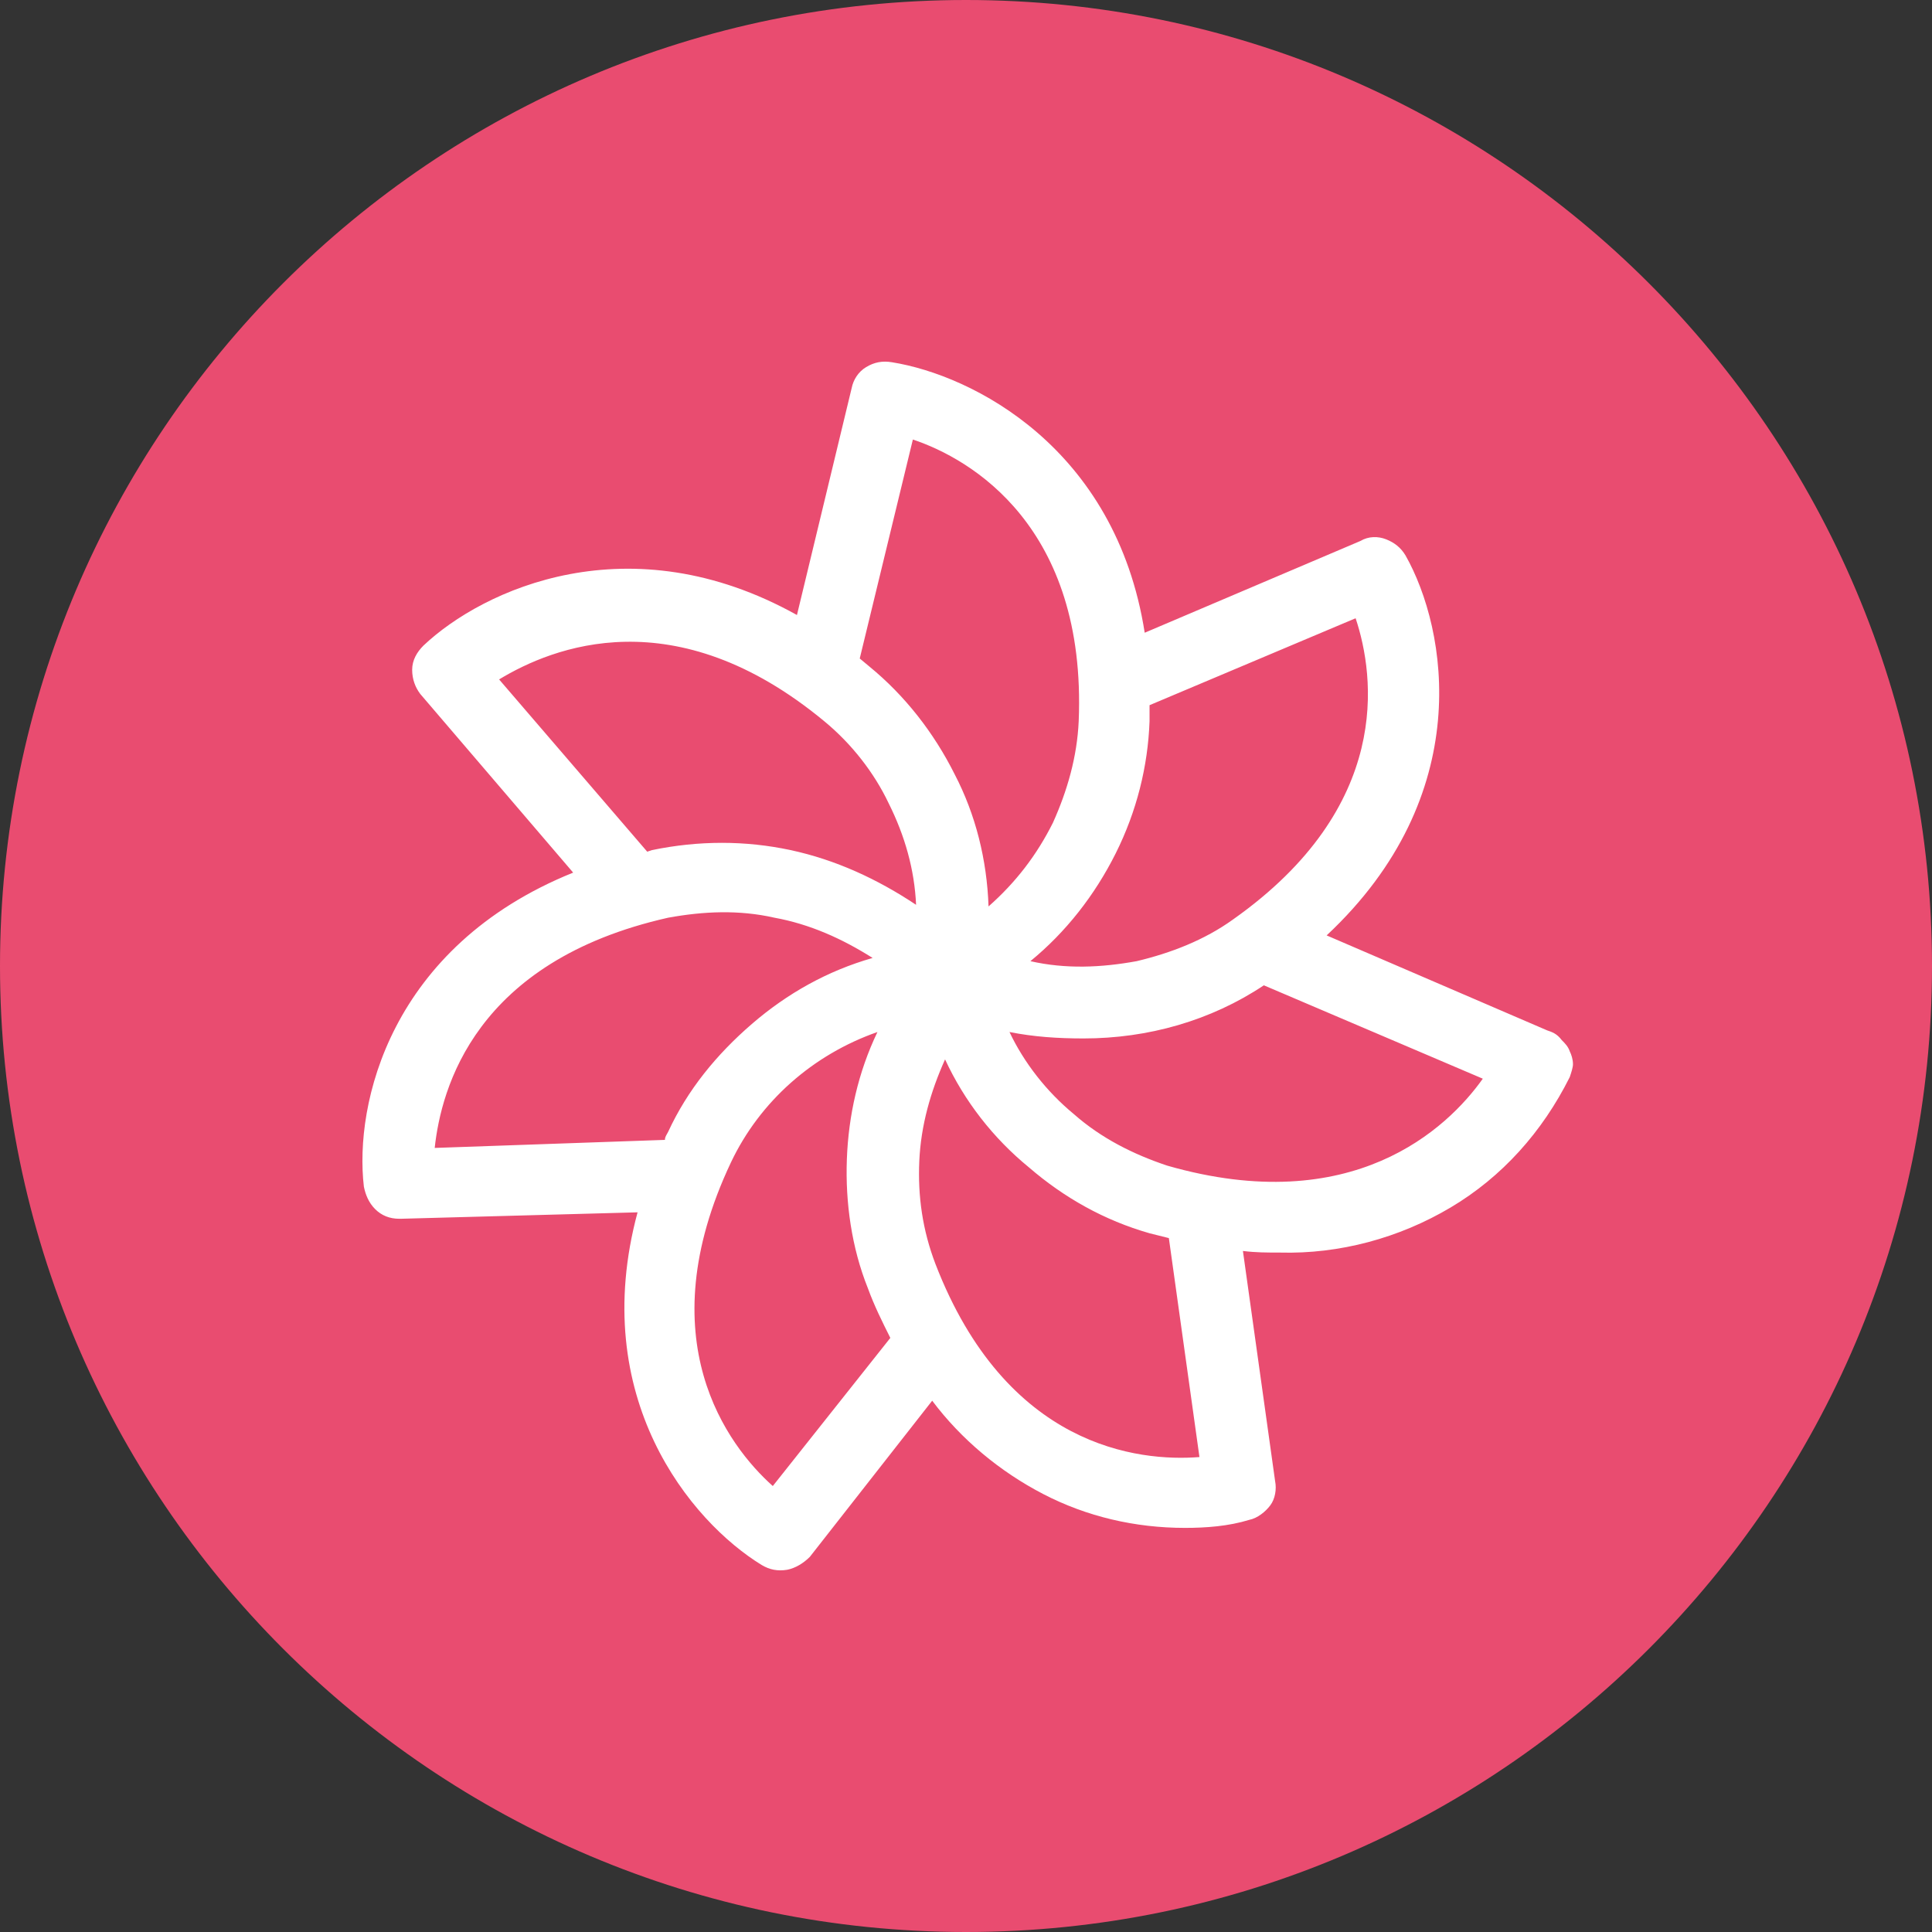
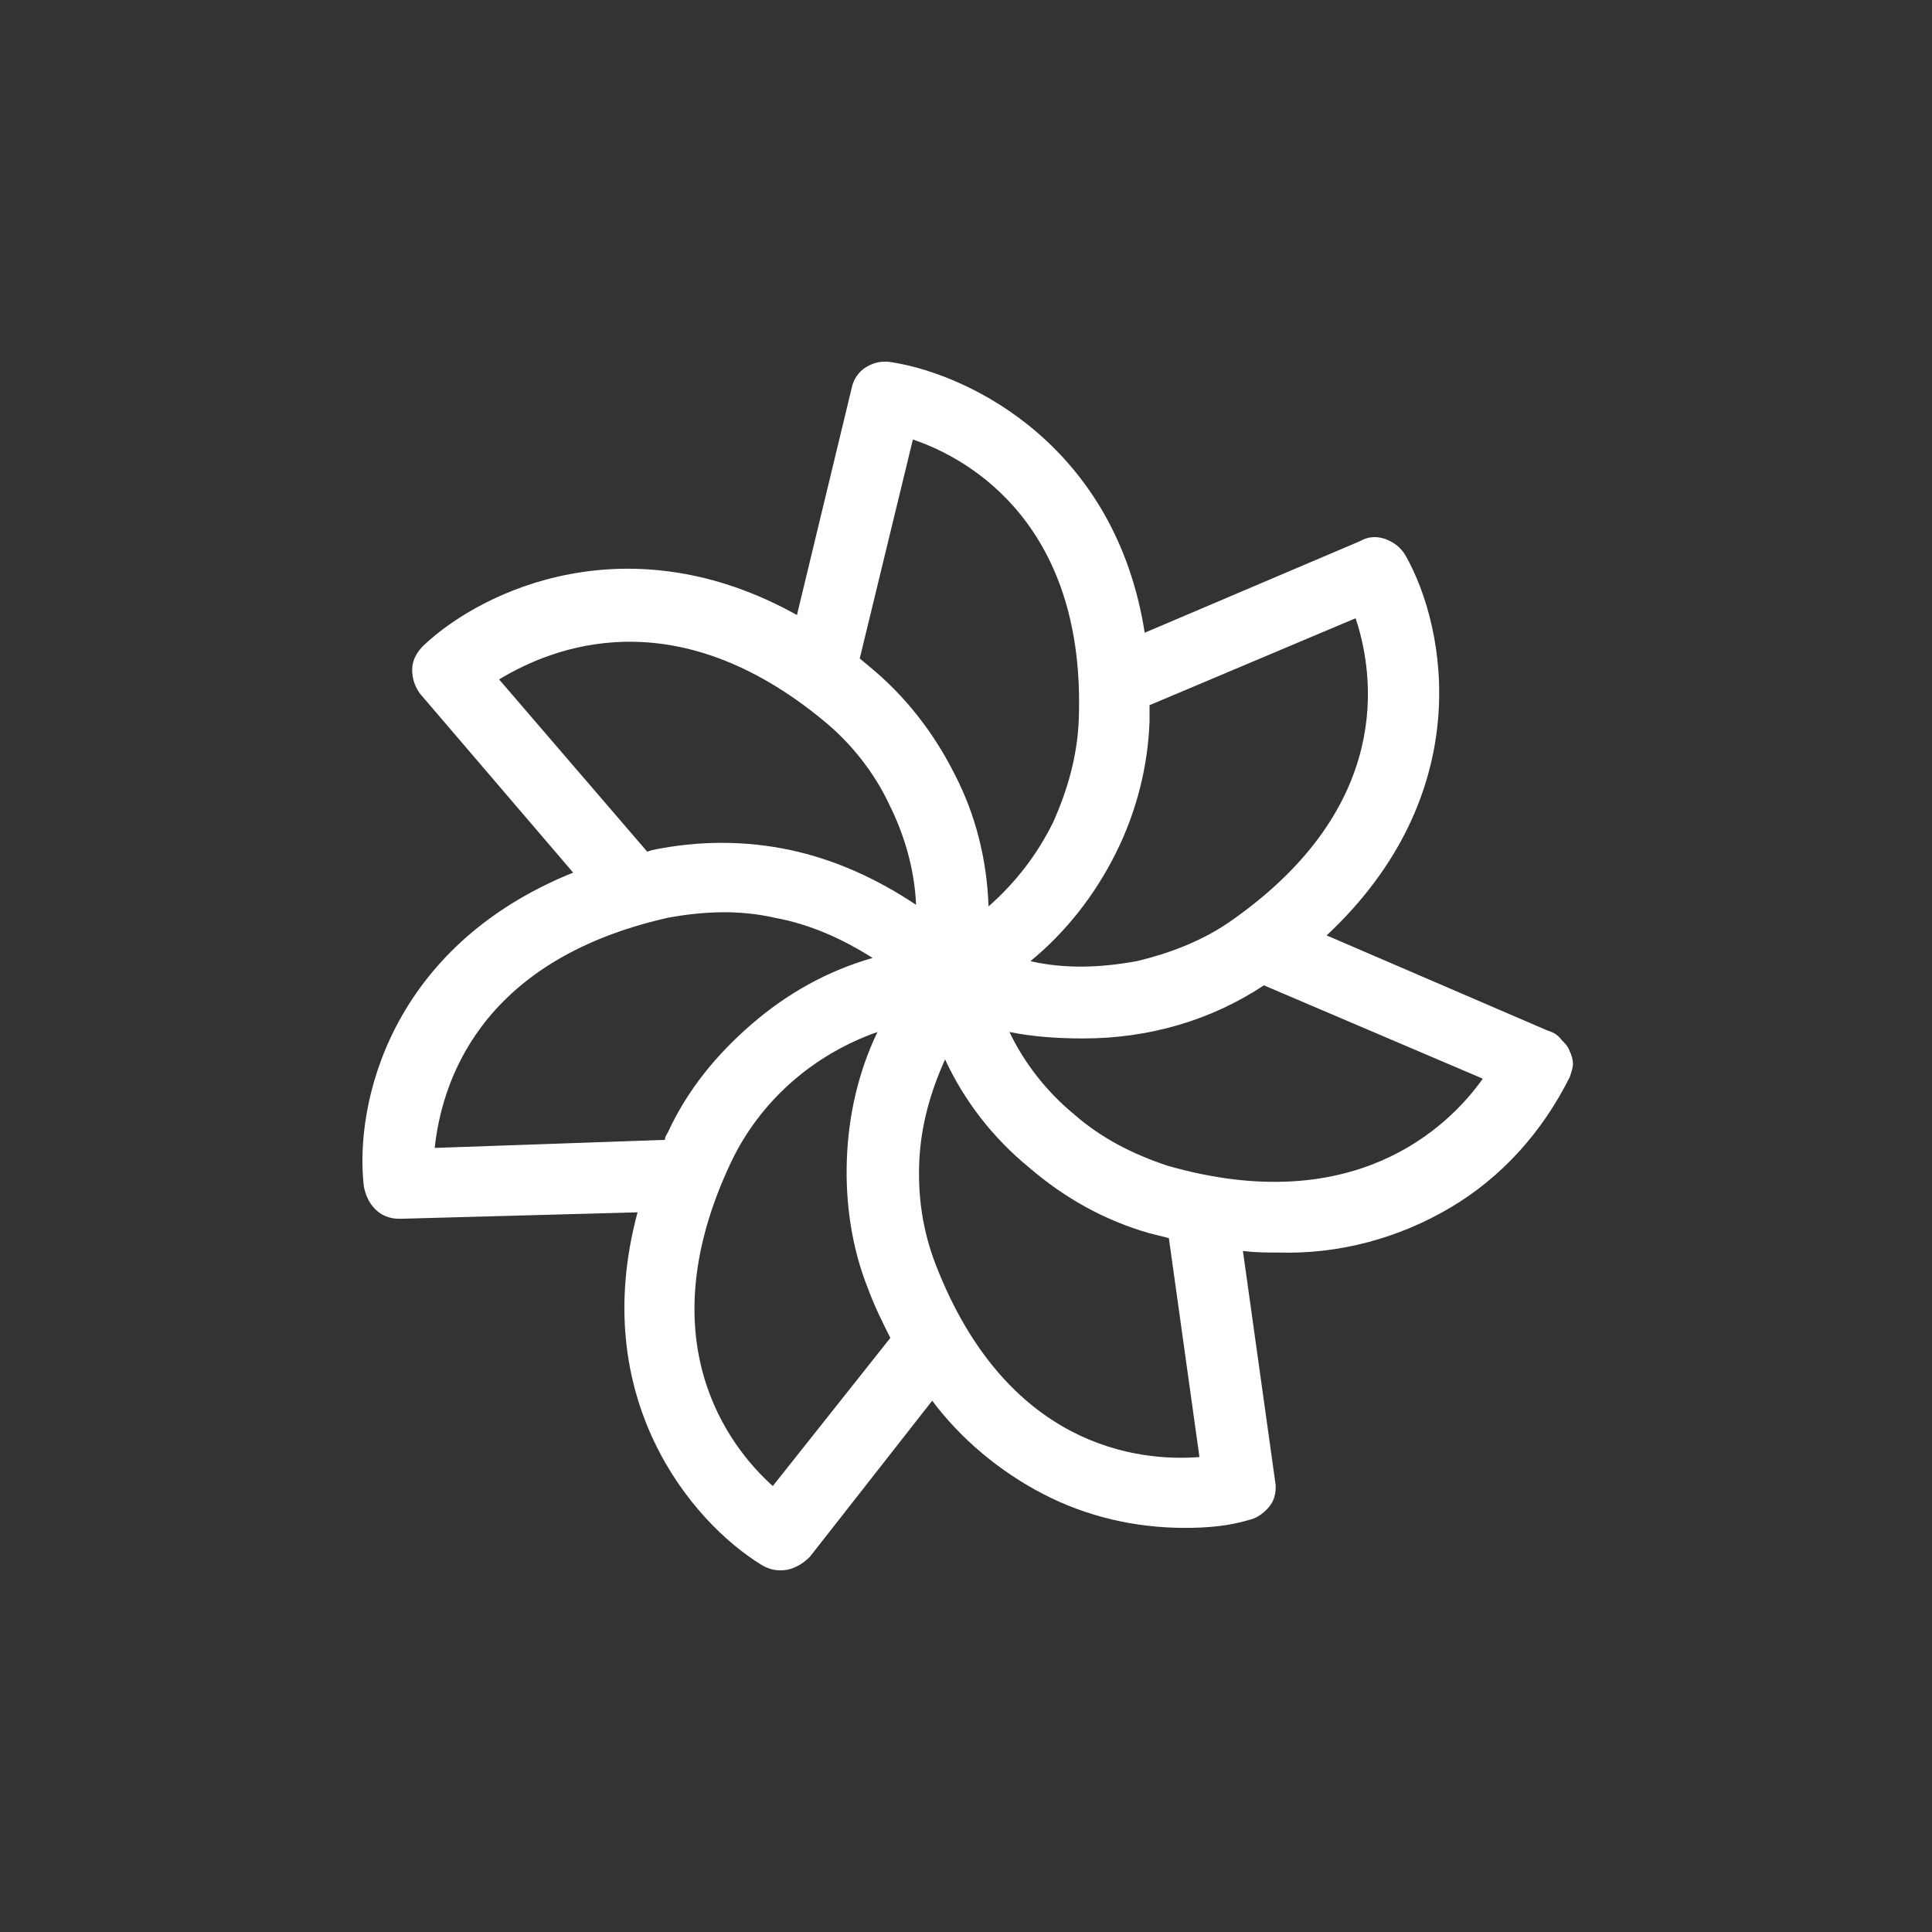
<svg xmlns="http://www.w3.org/2000/svg" version="1.1" id="Layer_1" x="0px" y="0px" viewBox="0 0 120 120" style="enable-background:new 0 0 120 120;" xml:space="preserve">
  <rect x="0" y="0" width="120" height="120" fill="#333333" stroke="none" />
  <style type="text/css">
	.st0{fill:#E94C70;}
	.st1{fill:#FFFFFF;}
</style>
-   <path class="st0" d="M60,0L60,0c33.1,0,60,26.9,60,60l0,0c0,33.1-26.9,60-60,60l0,0C26.9,120,0,93.1,0,60l0,0C0,26.9,26.9,0,60,0z" />
  <path class="st1" d="M96.1,64l-13.7-5.9c9.3-8.7,7.5-19,4.9-23.6c-0.3-0.5-0.7-0.8-1.2-1c-0.5-0.2-1.1-0.2-1.6,0.1l-13.4,5.7  c-1.8-11.5-10.7-16-15.7-16.8c-0.6-0.1-1.1,0-1.6,0.3c-0.5,0.3-0.8,0.8-0.9,1.3l-3.4,14.1c-10.4-5.8-19.5-1.6-23.2,1.9  c-0.4,0.4-0.7,0.9-0.7,1.5c0,0.6,0.2,1.1,0.5,1.5l9.5,11.1c-11.4,4.6-13.6,14.4-13,19.5c0.1,0.5,0.3,1,0.7,1.4  c0.4,0.4,0.9,0.6,1.5,0.6h0.1l14.7-0.4c-3.1,11.5,3.3,19.2,7.7,21.9c0.5,0.3,1,0.4,1.6,0.3c0.5-0.1,1-0.4,1.4-0.8l7.6-9.7  c1.8,2.4,4.2,4.4,6.9,5.8c2.7,1.4,5.7,2.1,8.8,2.1c1.3,0,2.7-0.1,4-0.5c0.5-0.1,1-0.5,1.3-0.9c0.3-0.4,0.4-1,0.3-1.5l-2-14.3  c0.8,0.1,1.5,0.1,2.3,0.1c3.7,0.1,7.4-0.9,10.6-2.8c3.2-1.9,5.7-4.7,7.4-8.1c0.1-0.3,0.2-0.6,0.2-0.8c0-0.3-0.1-0.6-0.2-0.8  c-0.1-0.3-0.3-0.5-0.5-0.7C96.7,64.2,96.4,64.1,96.1,64L96.1,64z M84.2,38.4c1.2,3.6,2.3,11.7-7.6,18.7c-1.8,1.3-3.9,2.1-6,2.6  c-2.2,0.4-4.4,0.5-6.6,0c2.2-1.8,4-4.1,5.3-6.7s2-5.4,2.1-8.2c0-0.4,0-0.7,0-1L84.2,38.4z M56.7,27.3c3.6,1.2,10.8,5.4,10.3,17.5  c-0.1,2.2-0.7,4.3-1.6,6.3c-1,2-2.3,3.7-4,5.2c-0.1-2.9-0.8-5.7-2.1-8.2c-1.3-2.6-3.1-4.9-5.3-6.7l-0.6-0.5L56.7,27.3z M31,42.2  c3.3-2,10.9-5.1,20.2,2.6c1.7,1.4,3.1,3.2,4,5.1c1,2,1.6,4.1,1.7,6.3c-2.4-1.6-5-2.8-7.8-3.4c-2.8-0.6-5.7-0.6-8.6,0l-0.3,0.1  L31,42.2z M27,71.3c0.4-3.7,2.5-11.6,14.5-14.3c2.2-0.4,4.4-0.5,6.6,0c2.2,0.4,4.2,1.3,6.1,2.5c-2.8,0.8-5.3,2.2-7.5,4.1  c-2.2,1.9-4,4.1-5.2,6.7c-0.1,0.2-0.2,0.3-0.2,0.5L27,71.3z M48,92.3c-2.8-2.5-7.8-9.1-2.6-20.1c1.8-3.8,5.1-6.7,9.1-8.1  c-1.2,2.5-1.8,5.2-1.9,7.9c-0.1,2.7,0.3,5.5,1.3,8c0.4,1.1,0.9,2.1,1.4,3.1L48,92.3z M74.5,90.5c-3.8,0.3-12-0.6-16.4-12  c-0.8-2.1-1.1-4.2-1-6.4c0.1-2.2,0.7-4.3,1.6-6.3c1.2,2.6,3,4.9,5.2,6.7c2.2,1.9,4.7,3.3,7.5,4.1c0.4,0.1,0.8,0.2,1.2,0.3L74.5,90.5  z M72.5,72.4c-2.1-0.7-4.1-1.7-5.8-3.2c-1.7-1.4-3.1-3.2-4-5.1c1.5,0.3,3,0.4,4.6,0.4c4,0,7.9-1.1,11.2-3.3l13.6,5.8  C89.9,70.1,84,75.7,72.5,72.4L72.5,72.4z" />
</svg>